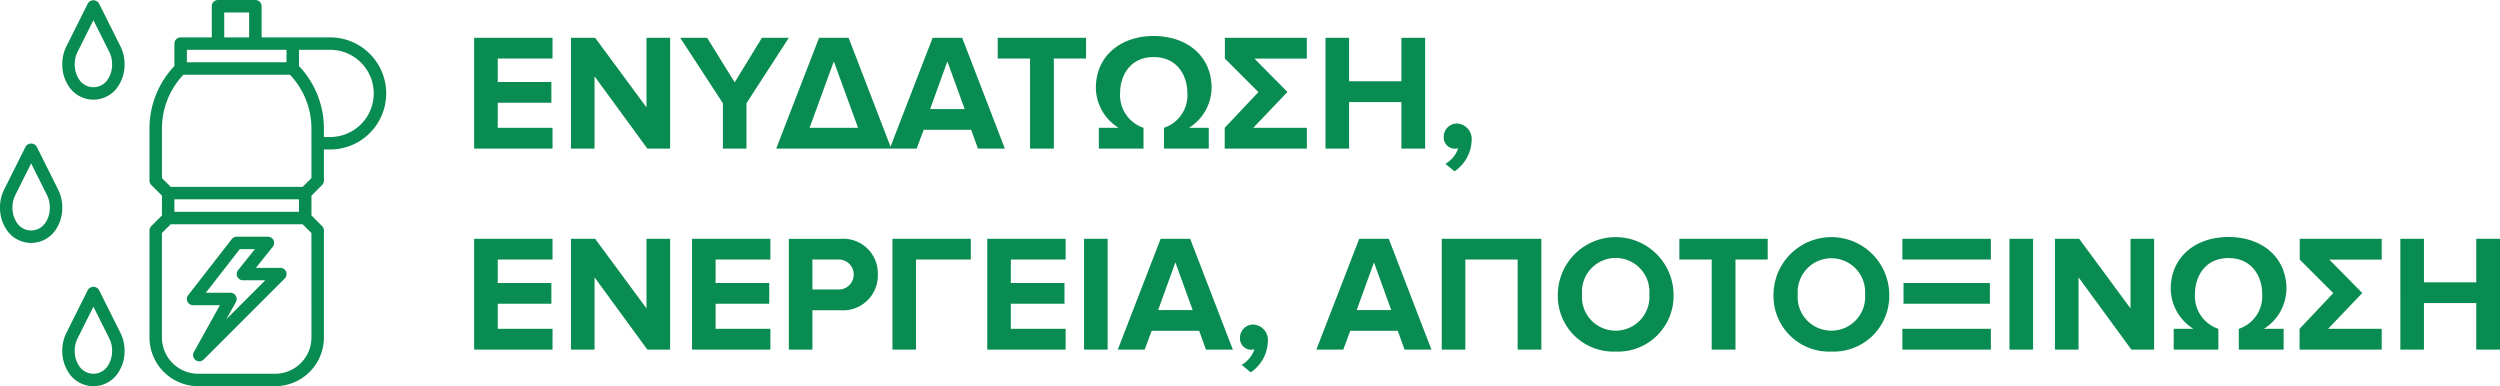
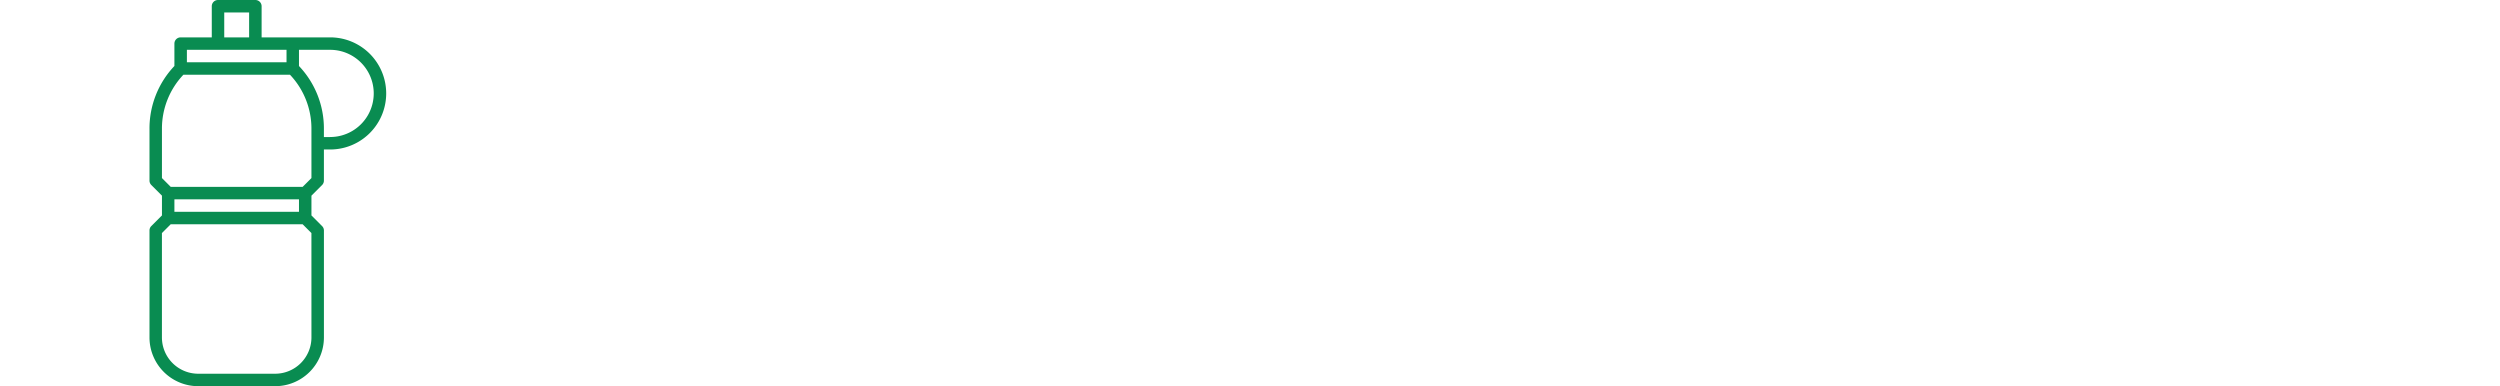
<svg xmlns="http://www.w3.org/2000/svg" width="286.055" height="44.188" viewBox="0 0 286.055 44.188">
  <g id="Group_10834" data-name="Group 10834" transform="translate(-58 -624)">
-     <path id="Path_3244" data-name="Path 3244" d="M10.222,0V-2.375H3.952V-5.244h6.137V-7.619H3.952V-10.3h6.27v-2.375H1.254V0ZM23.674,0V-12.673h-2.7v7.961L15.1-12.673H12.331V0h2.7V-8.265L21.071,0Zm8.74,0V-5.187l4.845-7.486H34.181L31.065-7.581l-3.154-5.092H24.833l4.883,7.486V0ZM48.982,0,44.1-12.673H40.717L35.815,0Zm-3.8-2.375H39.634l2.774-7.6ZM61.978,0,57.095-12.673H53.713L48.811,0h3.078l.8-2.147h5.434L58.9,0Zm-4.6-4.522H53.428L55.4-9.975ZM67.583,0V-10.3h3.686v-2.375H61.161V-10.3h3.7V0Zm5.149-2.375V0h5.111V-2.375a3.94,3.94,0,0,1-2.679-3.971c0-2.014,1.159-4.123,3.838-4.123,2.7,0,3.857,2.109,3.857,4.123A3.918,3.918,0,0,1,80.18-2.375V0h5.13V-2.375H83.049a5.464,5.464,0,0,0,2.584-4.579c0-3.61-2.793-5.928-6.631-5.928-3.8,0-6.612,2.318-6.612,5.928a5.479,5.479,0,0,0,2.6,4.579Zm17.8-7.923h6v-2.375H87.153V-10.3L90.991-6.46,87.134-2.375V0h9.4V-2.375H90.4l3.914-4.1ZM110.067,0V-12.673H107.35V-7.7h-5.985v-4.978h-2.7V0h2.7V-5.32h5.985V0Zm5.32-.931a1.767,1.767,0,0,0-1.71-1.938,1.517,1.517,0,0,0-1.482,1.52A1.289,1.289,0,0,0,113.487.019a1.428,1.428,0,0,0,.361-.057,3.226,3.226,0,0,1-1.463,1.786l1.045.855A4.43,4.43,0,0,0,115.387-.931ZM10.222,23V20.625H3.952V17.756h6.137V15.381H3.952V12.7h6.27V10.327H1.254V23Zm13.452,0V10.327h-2.7v7.961L15.1,10.327H12.331V23h2.7V14.735L21.071,23ZM35.15,23V20.625H28.88V17.756h6.137V15.381H28.88V12.7h6.27V10.327H26.182V23Zm4.807,0V18.5h3.23a3.975,3.975,0,0,0,4.256-4.085,3.955,3.955,0,0,0-4.256-4.085H37.259V23Zm2.869-6.878H39.957V12.7h2.869a1.716,1.716,0,1,1,0,3.42ZM51.813,23V12.7h6.27V10.327H49.115V23Zm17.119,0V20.625h-6.27V17.756H68.8V15.381H62.662V12.7h6.27V10.327H59.964V23Zm4.807,0V10.327h-2.7V23Zm14.326,0L83.182,10.327H79.8L74.9,23h3.078l.8-2.147h5.434L84.987,23Zm-4.6-4.522H79.515l1.976-5.453Zm8.607,3.591a1.767,1.767,0,0,0-1.71-1.938,1.517,1.517,0,0,0-1.482,1.52,1.289,1.289,0,0,0,1.292,1.368,1.428,1.428,0,0,0,.361-.057,3.226,3.226,0,0,1-1.463,1.786l1.045.855A4.43,4.43,0,0,0,92.074,22.069ZM110.789,23l-4.883-12.673h-3.382L97.622,23H100.7l.8-2.147h5.434L107.711,23Zm-4.6-4.522h-3.952l1.976-5.453ZM123.367,23V10.327h-11.4V23h2.7V12.7h5.985V23Zm8.493.228a6.368,6.368,0,0,0,6.631-6.555,6.622,6.622,0,0,0-13.243,0A6.363,6.363,0,0,0,131.86,23.228Zm0-2.394a3.843,3.843,0,0,1-3.838-4.161,3.859,3.859,0,1,1,7.695,0A3.857,3.857,0,0,1,131.86,20.834ZM145.578,23V12.7h3.686V10.327H139.156V12.7h3.7V23Zm10.963.228a6.368,6.368,0,0,0,6.631-6.555,6.622,6.622,0,0,0-13.243,0A6.363,6.363,0,0,0,156.541,23.228Zm0-2.394a3.843,3.843,0,0,1-3.838-4.161,3.859,3.859,0,1,1,7.7,0A3.857,3.857,0,0,1,156.541,20.834ZM174.8,12.7V10.327H164.673V12.7Zm0,10.3V20.625H164.673V23Zm-.114-5.244V15.381h-9.88v2.375ZM179.626,23V10.327h-2.7V23Zm13.851,0V10.327h-2.7v7.961l-5.871-7.961h-2.774V23h2.7V14.735L190.874,23Zm2.242-2.375V23h5.111V20.625a3.94,3.94,0,0,1-2.679-3.971c0-2.014,1.159-4.123,3.838-4.123,2.7,0,3.857,2.109,3.857,4.123a3.918,3.918,0,0,1-2.679,3.971V23h5.13V20.625h-2.261a5.464,5.464,0,0,0,2.584-4.579c0-3.61-2.793-5.928-6.631-5.928-3.8,0-6.612,2.318-6.612,5.928a5.479,5.479,0,0,0,2.6,4.579Zm17.8-7.923h6V10.327H210.14V12.7l3.838,3.838-3.857,4.085V23h9.4V20.625h-6.137l3.914-4.1ZM233.054,23V10.327h-2.717v4.978h-5.985V10.327h-2.7V23h2.7V17.68h5.985V23Z" transform="translate(111 641)" fill="#098c51" />
    <g id="water" transform="translate(58 624)">
-       <path id="Path_3056" data-name="Path 3056" d="M41.691,42.564H38.9l1.924-2.405A.712.712,0,0,0,40.265,39H36.7a.715.715,0,0,0-.563.275L31.15,45.69a.713.713,0,0,0,.563,1.15h3.065L31.8,52.2a.713.713,0,0,0,1.128.85L42.2,43.78a.713.713,0,0,0-.5-1.217ZM35.52,48.439l1.092-1.966a.712.712,0,0,0-.623-1.058h-2.82l3.881-4.989h1.732l-1.924,2.405a.712.712,0,0,0,.557,1.158H39.97Z" transform="translate(-9.618 -11.917)" fill="#098c51" />
      <path id="Path_3057" data-name="Path 3057" d="M45.669,5.276h-7.84V1.713A.713.713,0,0,0,37.116,1H32.84a.713.713,0,0,0-.713.713V5.276H28.564a.713.713,0,0,0-.713.713V8.551A10.372,10.372,0,0,0,25,15.722v5.947a.711.711,0,0,0,.209.5l1.217,1.217V25.65l-1.217,1.217a.71.71,0,0,0-.209.5V39.609a5.58,5.58,0,0,0,5.58,5.579h8.8a5.579,5.579,0,0,0,5.579-5.579V27.371a.71.71,0,0,0-.209-.5L43.531,25.65V23.389l1.217-1.217a.711.711,0,0,0,.209-.5V18.105h.713a6.414,6.414,0,0,0,0-12.829ZM33.553,2.425H36.4V5.276H33.553ZM40.68,6.7V8.127h-11.4V6.7Zm2.851,32.908a4.154,4.154,0,0,1-4.154,4.154h-8.8a4.154,4.154,0,0,1-4.154-4.154V27.666l1.008-1.008h15.09l1.008,1.008Zm-15.68-15.8H42.105v1.425H27.851Zm15.68-2.433-1.008,1.008H27.433l-1.008-1.008V15.723a8.953,8.953,0,0,1,2.452-6.17h12.2a8.95,8.95,0,0,1,2.453,6.17Zm2.138-4.694h-.713v-.957a10.37,10.37,0,0,0-2.851-7.171V6.7h3.564a4.989,4.989,0,0,1,0,9.978Z" transform="translate(-7.895 -1)" fill="#098c51" />
-       <path id="Path_3058" data-name="Path 3058" d="M15.2,1.407a.742.742,0,0,0-1.275,0l-2.452,4.9A4.511,4.511,0,0,0,11,8.32v.1a4.476,4.476,0,0,0,.755,2.492,3.376,3.376,0,0,0,5.618,0,4.476,4.476,0,0,0,.755-2.492v-.1a4.511,4.511,0,0,0-.475-2.009Zm1.5,7.015a3.058,3.058,0,0,1-.515,1.7,1.951,1.951,0,0,1-3.246,0,3.054,3.054,0,0,1-.515-1.7v-.1a3.075,3.075,0,0,1,.324-1.371l1.814-3.629,1.814,3.628A3.08,3.08,0,0,1,16.7,8.32Z" transform="translate(-3.873 -1.013)" fill="#098c51" />
-       <path id="Path_3059" data-name="Path 3059" d="M15.2,47.407a.742.742,0,0,0-1.275,0l-2.452,4.9A4.509,4.509,0,0,0,11,54.32v.1a4.476,4.476,0,0,0,.755,2.492,3.376,3.376,0,0,0,5.618,0,4.476,4.476,0,0,0,.755-2.492v-.1a4.509,4.509,0,0,0-.475-2.009Zm1.5,7.015a3.057,3.057,0,0,1-.515,1.7,1.951,1.951,0,0,1-3.246,0,3.056,3.056,0,0,1-.515-1.7v-.1a3.077,3.077,0,0,1,.324-1.372l1.814-3.628,1.814,3.628A3.078,3.078,0,0,1,16.7,54.32Z" transform="translate(-3.873 -14.228)" fill="#098c51" />
-       <path id="Path_3060" data-name="Path 3060" d="M8.127,31.32a4.509,4.509,0,0,0-.475-2.009L5.2,24.407a.742.742,0,0,0-1.275,0l-2.452,4.9A4.518,4.518,0,0,0,1,31.32v.1a4.476,4.476,0,0,0,.755,2.492,3.376,3.376,0,0,0,5.618,0,4.476,4.476,0,0,0,.755-2.492Zm-1.425.1a3.057,3.057,0,0,1-.515,1.7,1.951,1.951,0,0,1-3.246,0,3.056,3.056,0,0,1-.515-1.7v-.1a3.075,3.075,0,0,1,.324-1.371l1.814-3.629,1.814,3.628A3.08,3.08,0,0,1,6.7,31.32Z" transform="translate(-1 -7.62)" fill="#098c51" />
    </g>
  </g>
</svg>